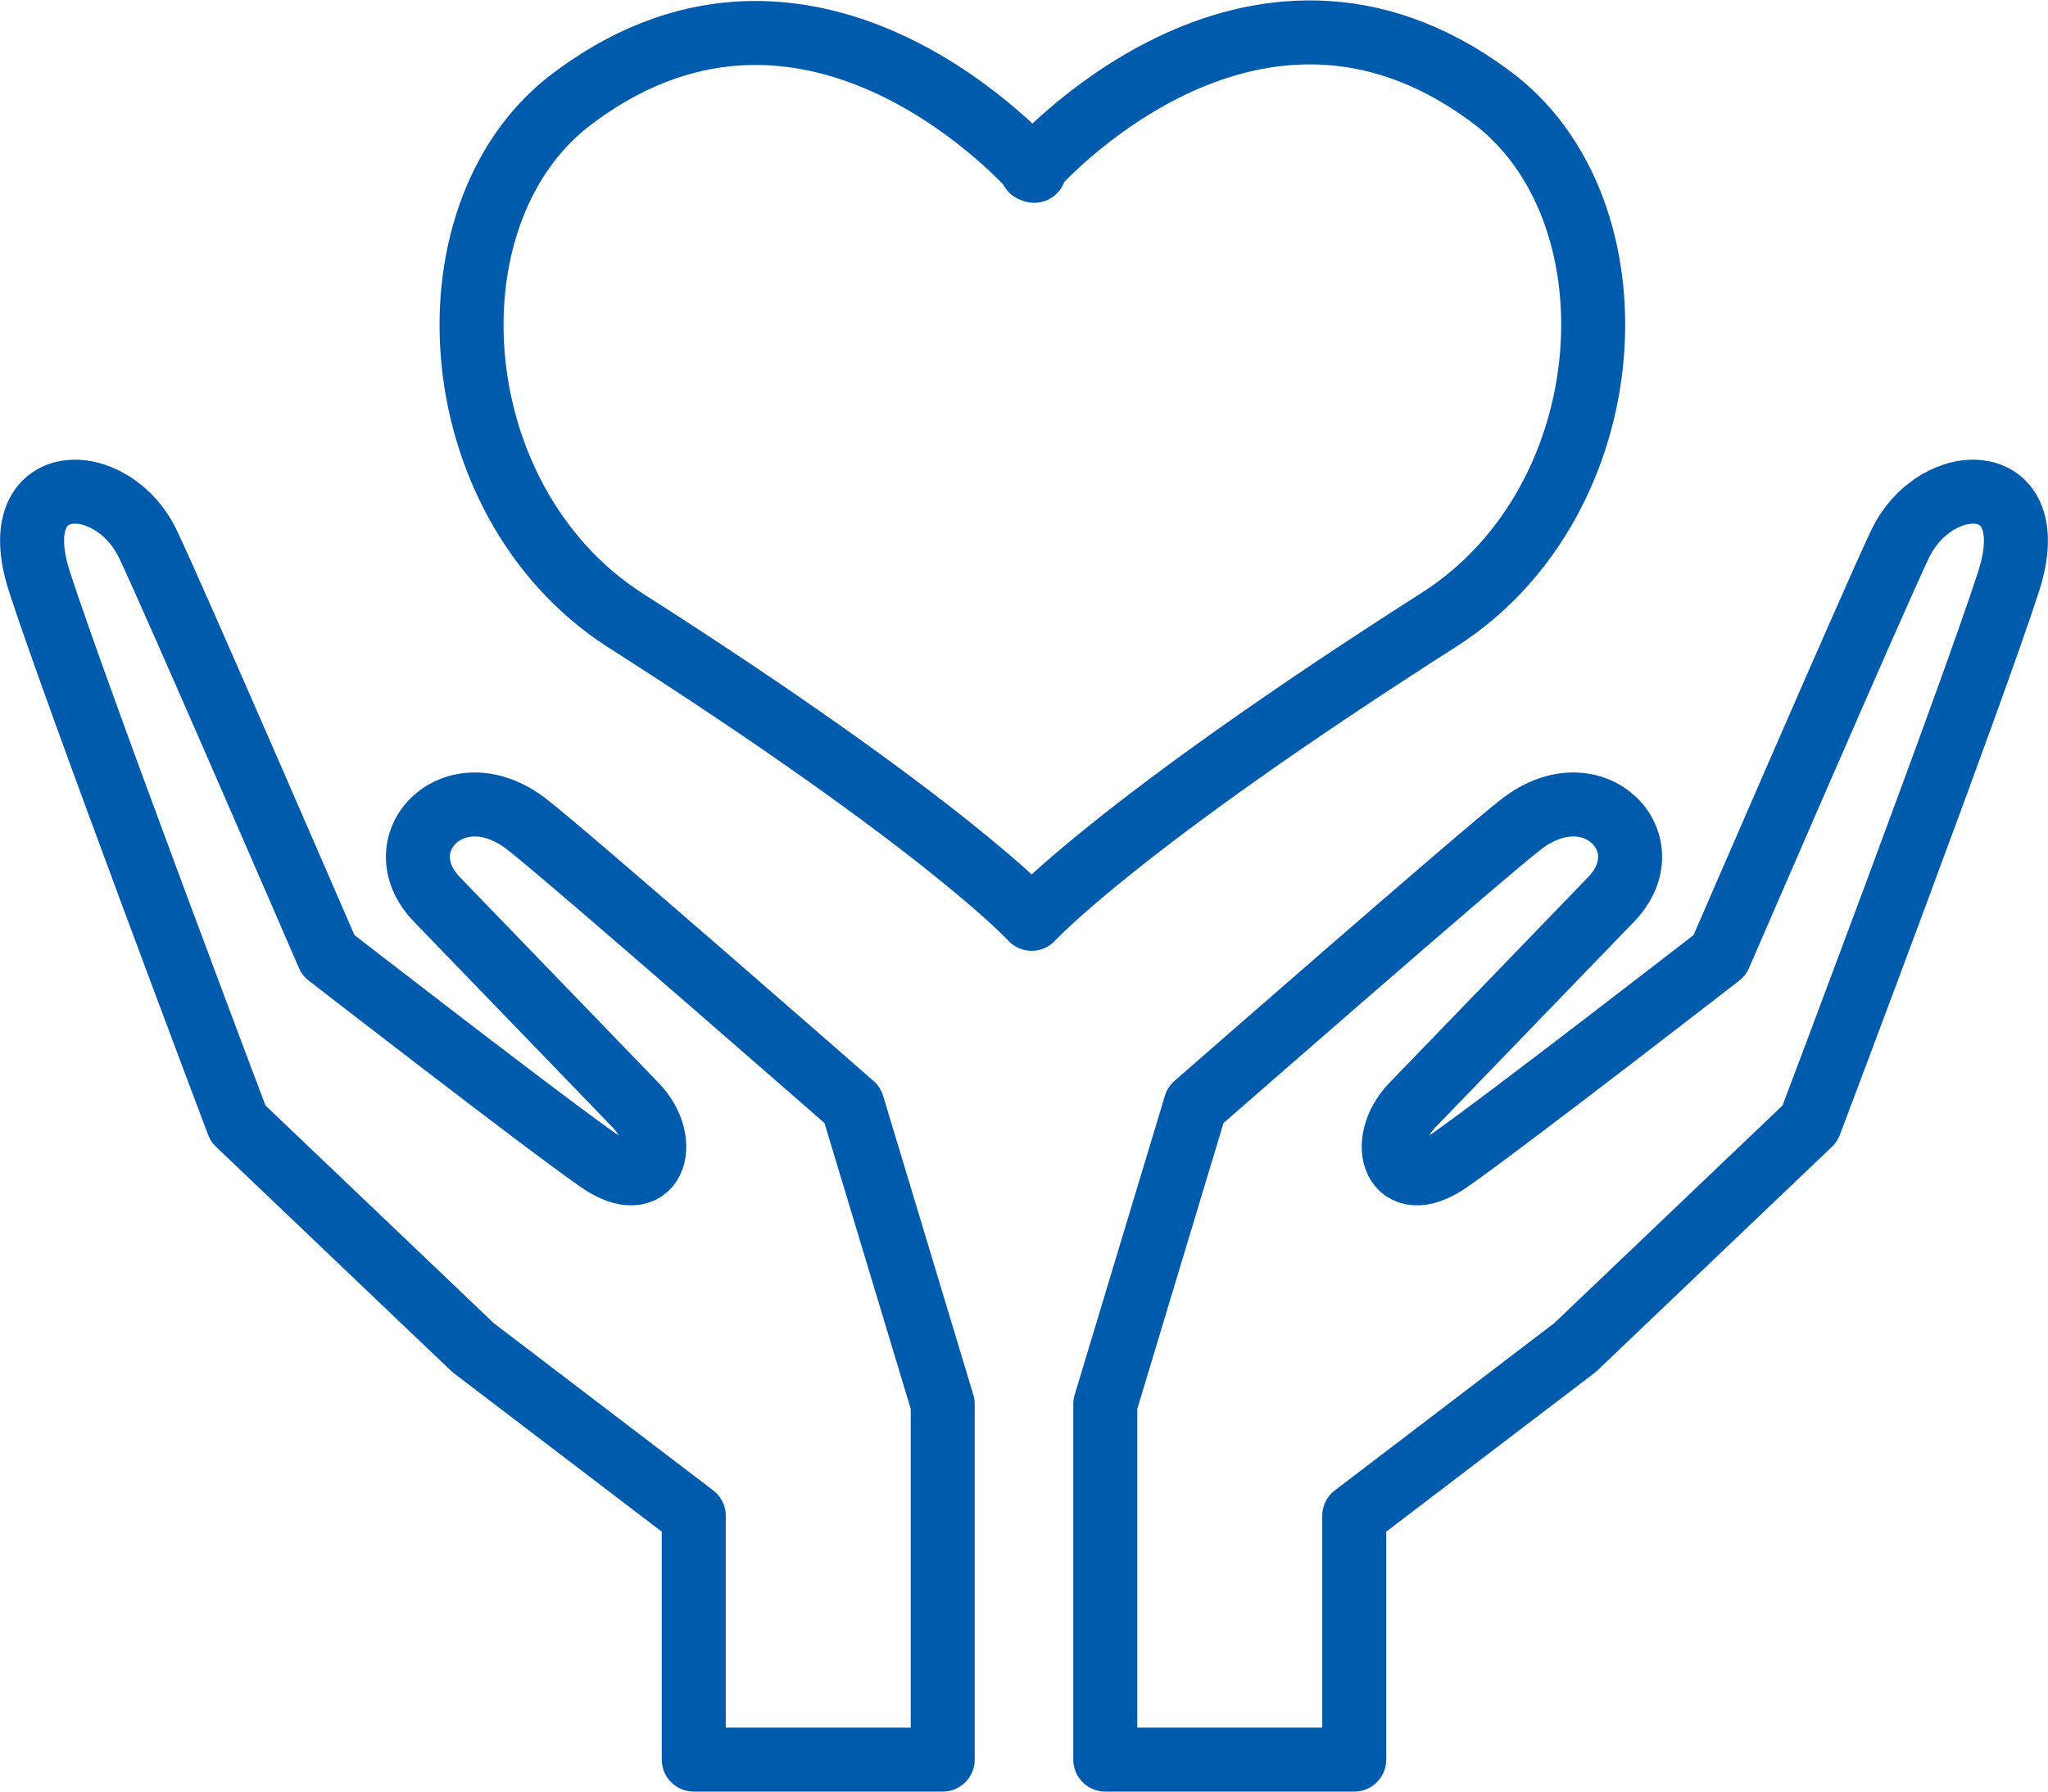
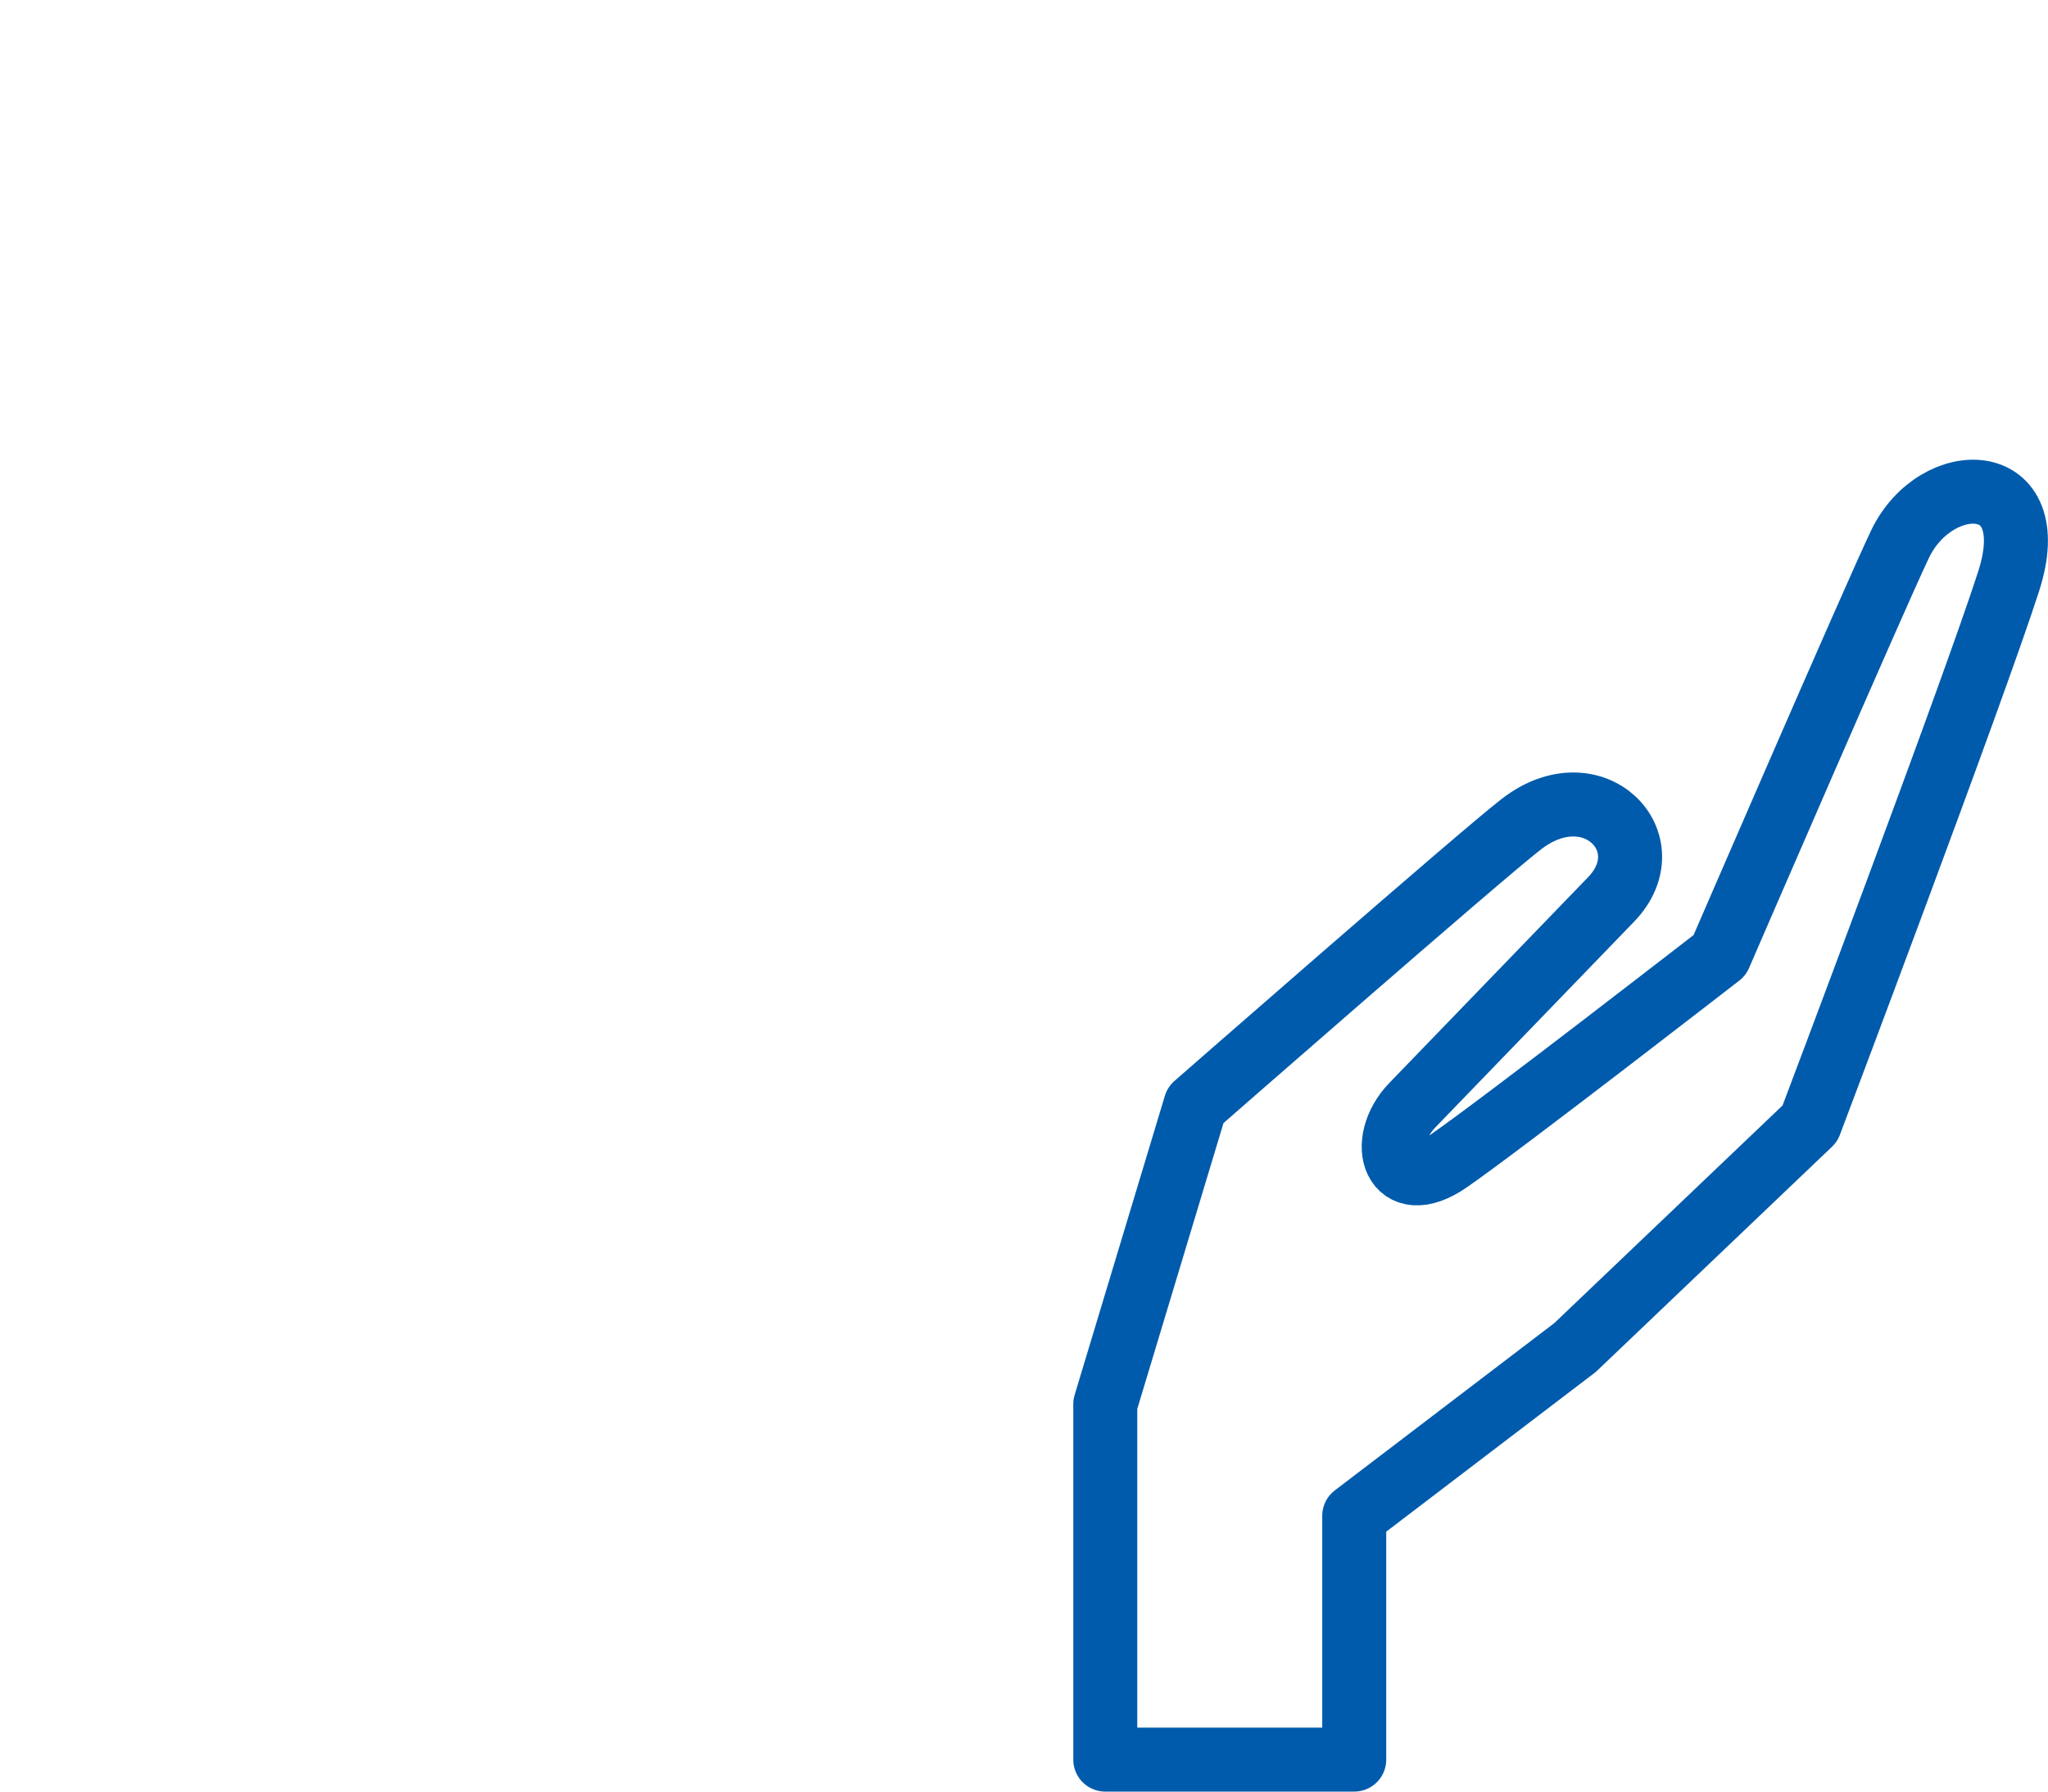
<svg xmlns="http://www.w3.org/2000/svg" viewBox="0 0 64 56">
  <title>icon-welfare04</title>
  <g>
-     <path d="M32.24,5.31S39.05-2.56,46.56,3c4.78,3.5,4.25,12.64-1.59,16.37-10.08,6.43-12.73,9.35-12.73,9.35h0s-2.65-2.92-12.73-9.35C13.71,15.61,13.18,6.47,18,3c7.51-5.53,14.32,2.34,14.32,2.34Z" style="fill: none;stroke: #005bac;stroke-linecap: square;stroke-linejoin: round;stroke-width: 2px" />
-     <path d="M29.46,55V43.89l-2.82-9.35s-8.89-7.78-10.17-8.77c-2.26-1.76-4.51.58-2.82,2.34l6.21,6.43c1.13,1.17.56,2.92-1.13,1.75s-8.47-6.43-8.47-6.43S5.41,18.65,4.62,17C3.49,14.66.1,14.66,1.23,18.17S7.44,35.12,7.44,35.12l7.34,7,6.9,5.26V55Z" style="fill: none;stroke: #005bac;stroke-linecap: square;stroke-linejoin: round;stroke-width: 2px" />
    <path d="M34.54,55V43.89l2.82-9.35s8.89-7.78,10.17-8.77c2.26-1.76,4.51.58,2.82,2.34l-6.21,6.43c-1.13,1.17-.56,2.92,1.13,1.75s8.47-6.43,8.47-6.43S58.59,18.65,59.38,17c1.13-2.34,4.52-2.34,3.39,1.17s-6.21,16.95-6.21,16.95l-7.34,7-6.9,5.26V55Z" style="fill: none;stroke: #005bac;stroke-linecap: square;stroke-linejoin: round;stroke-width: 2px" />
  </g>
</svg>